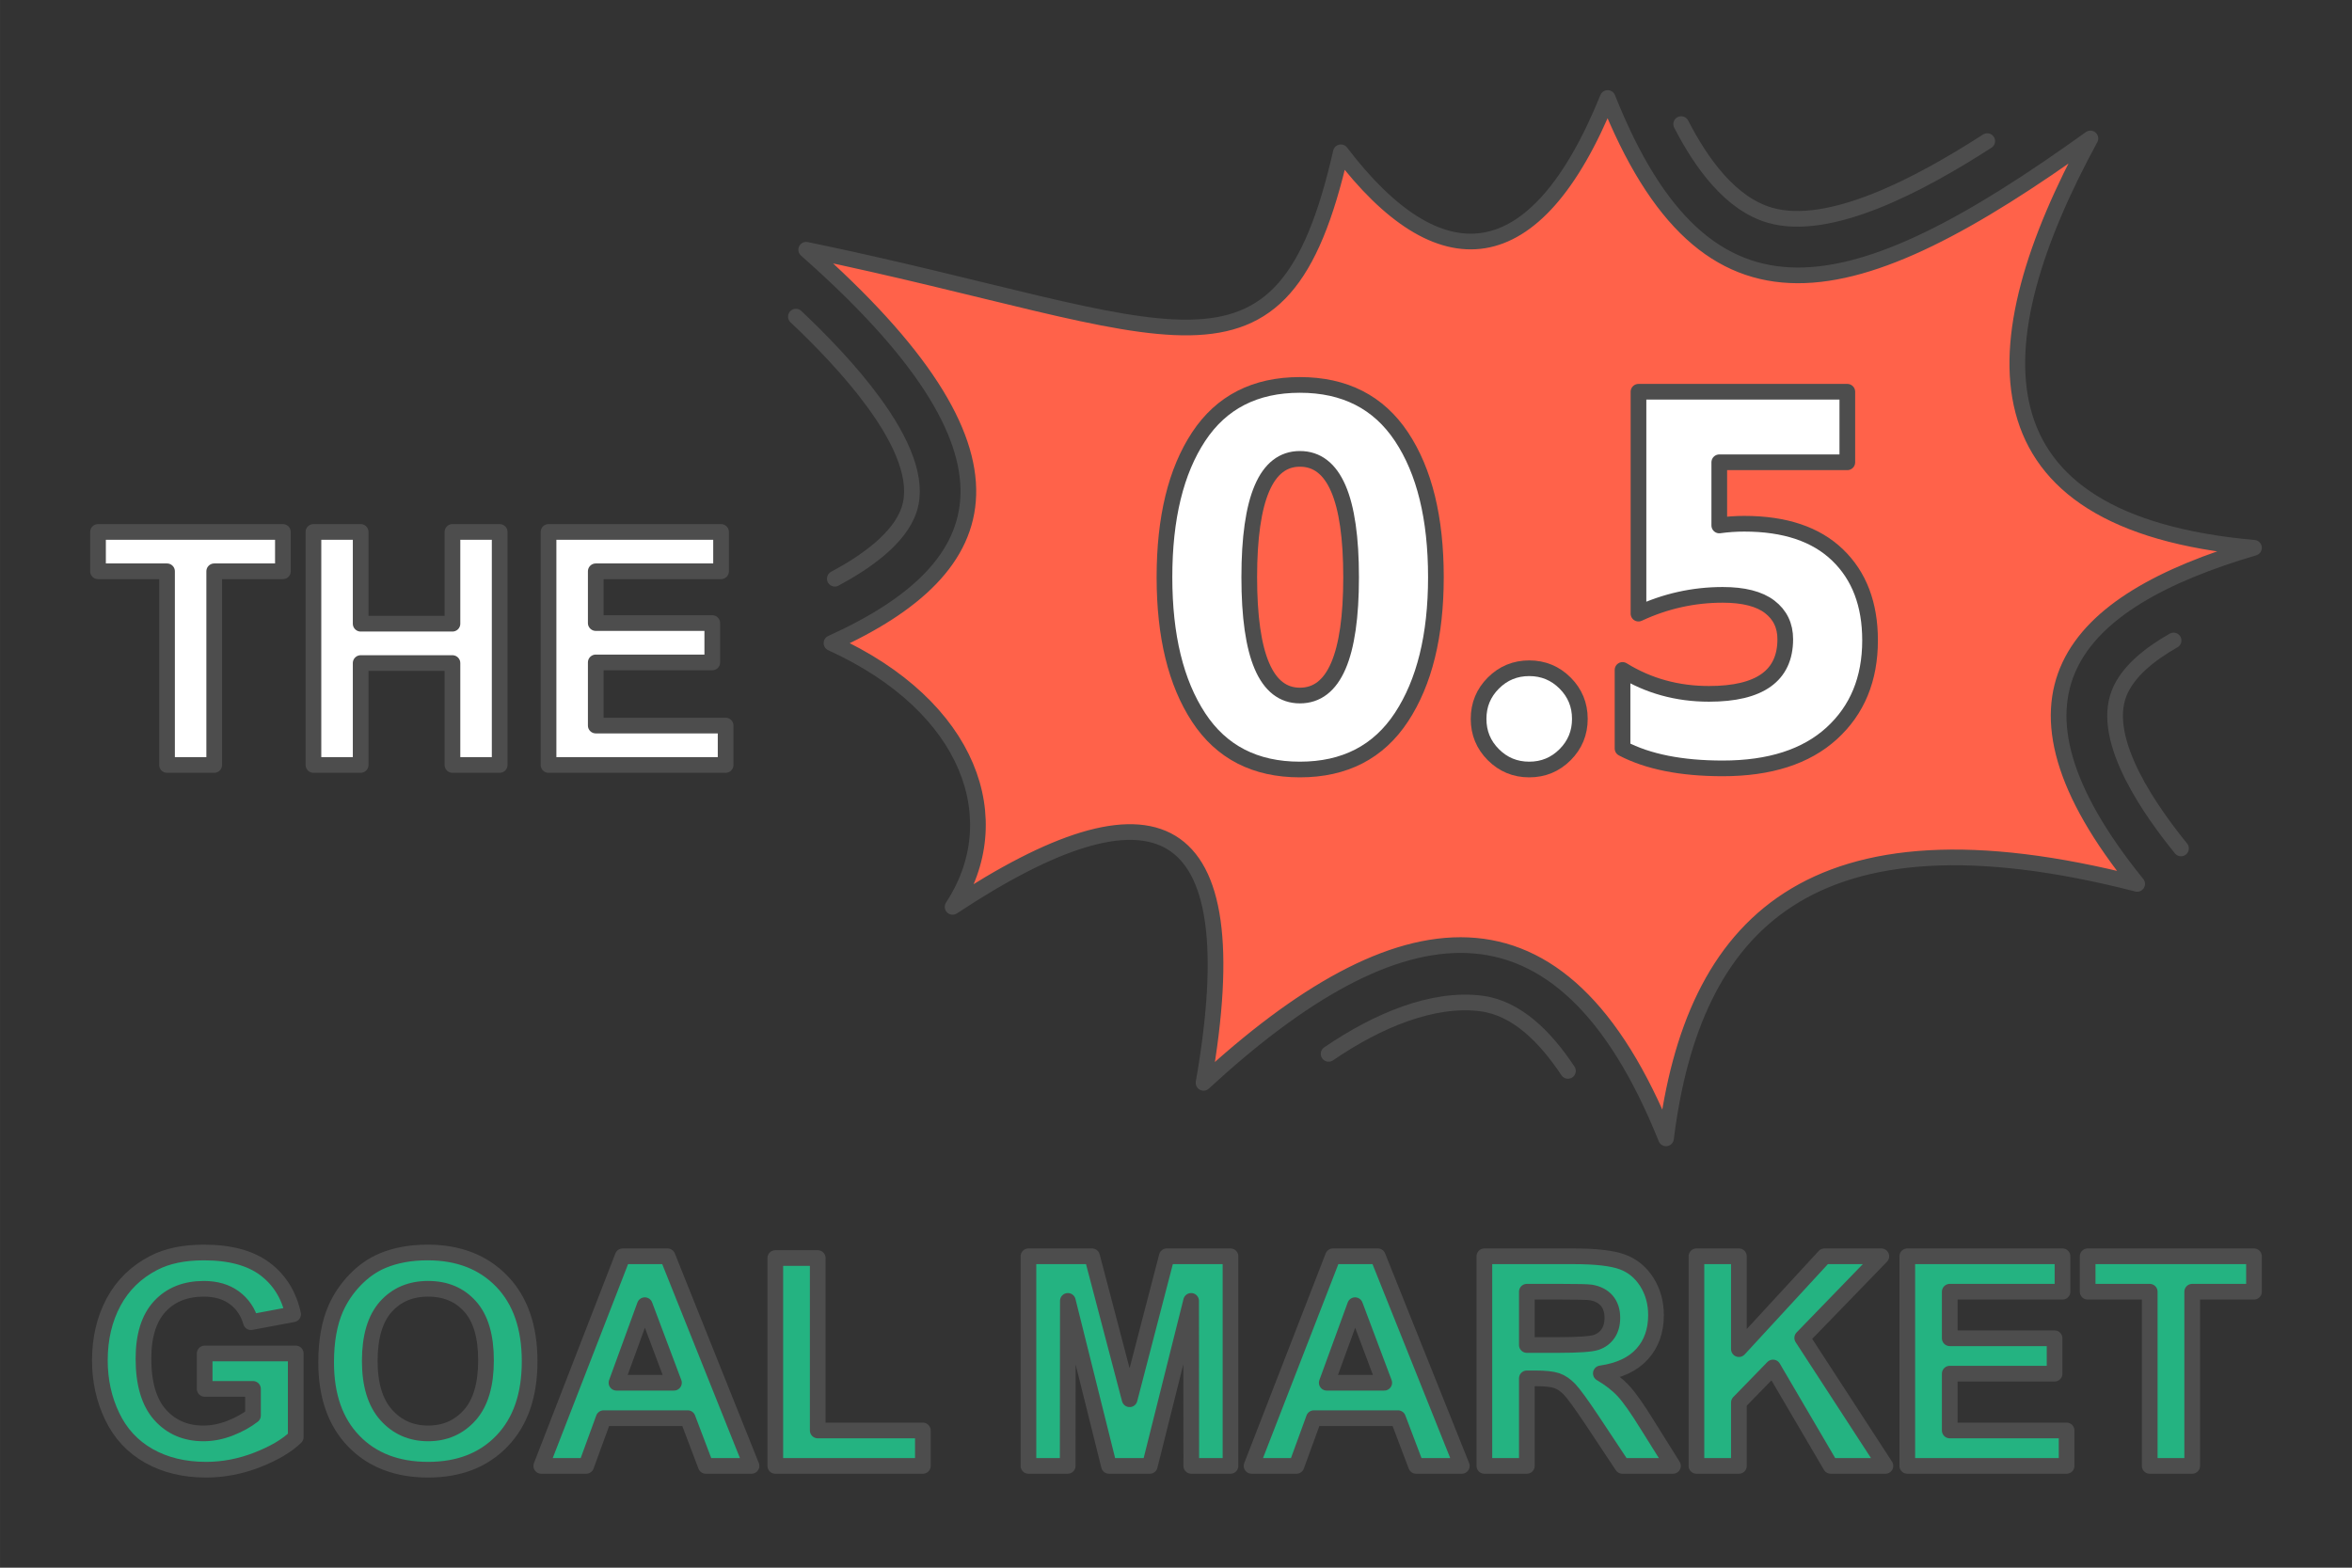
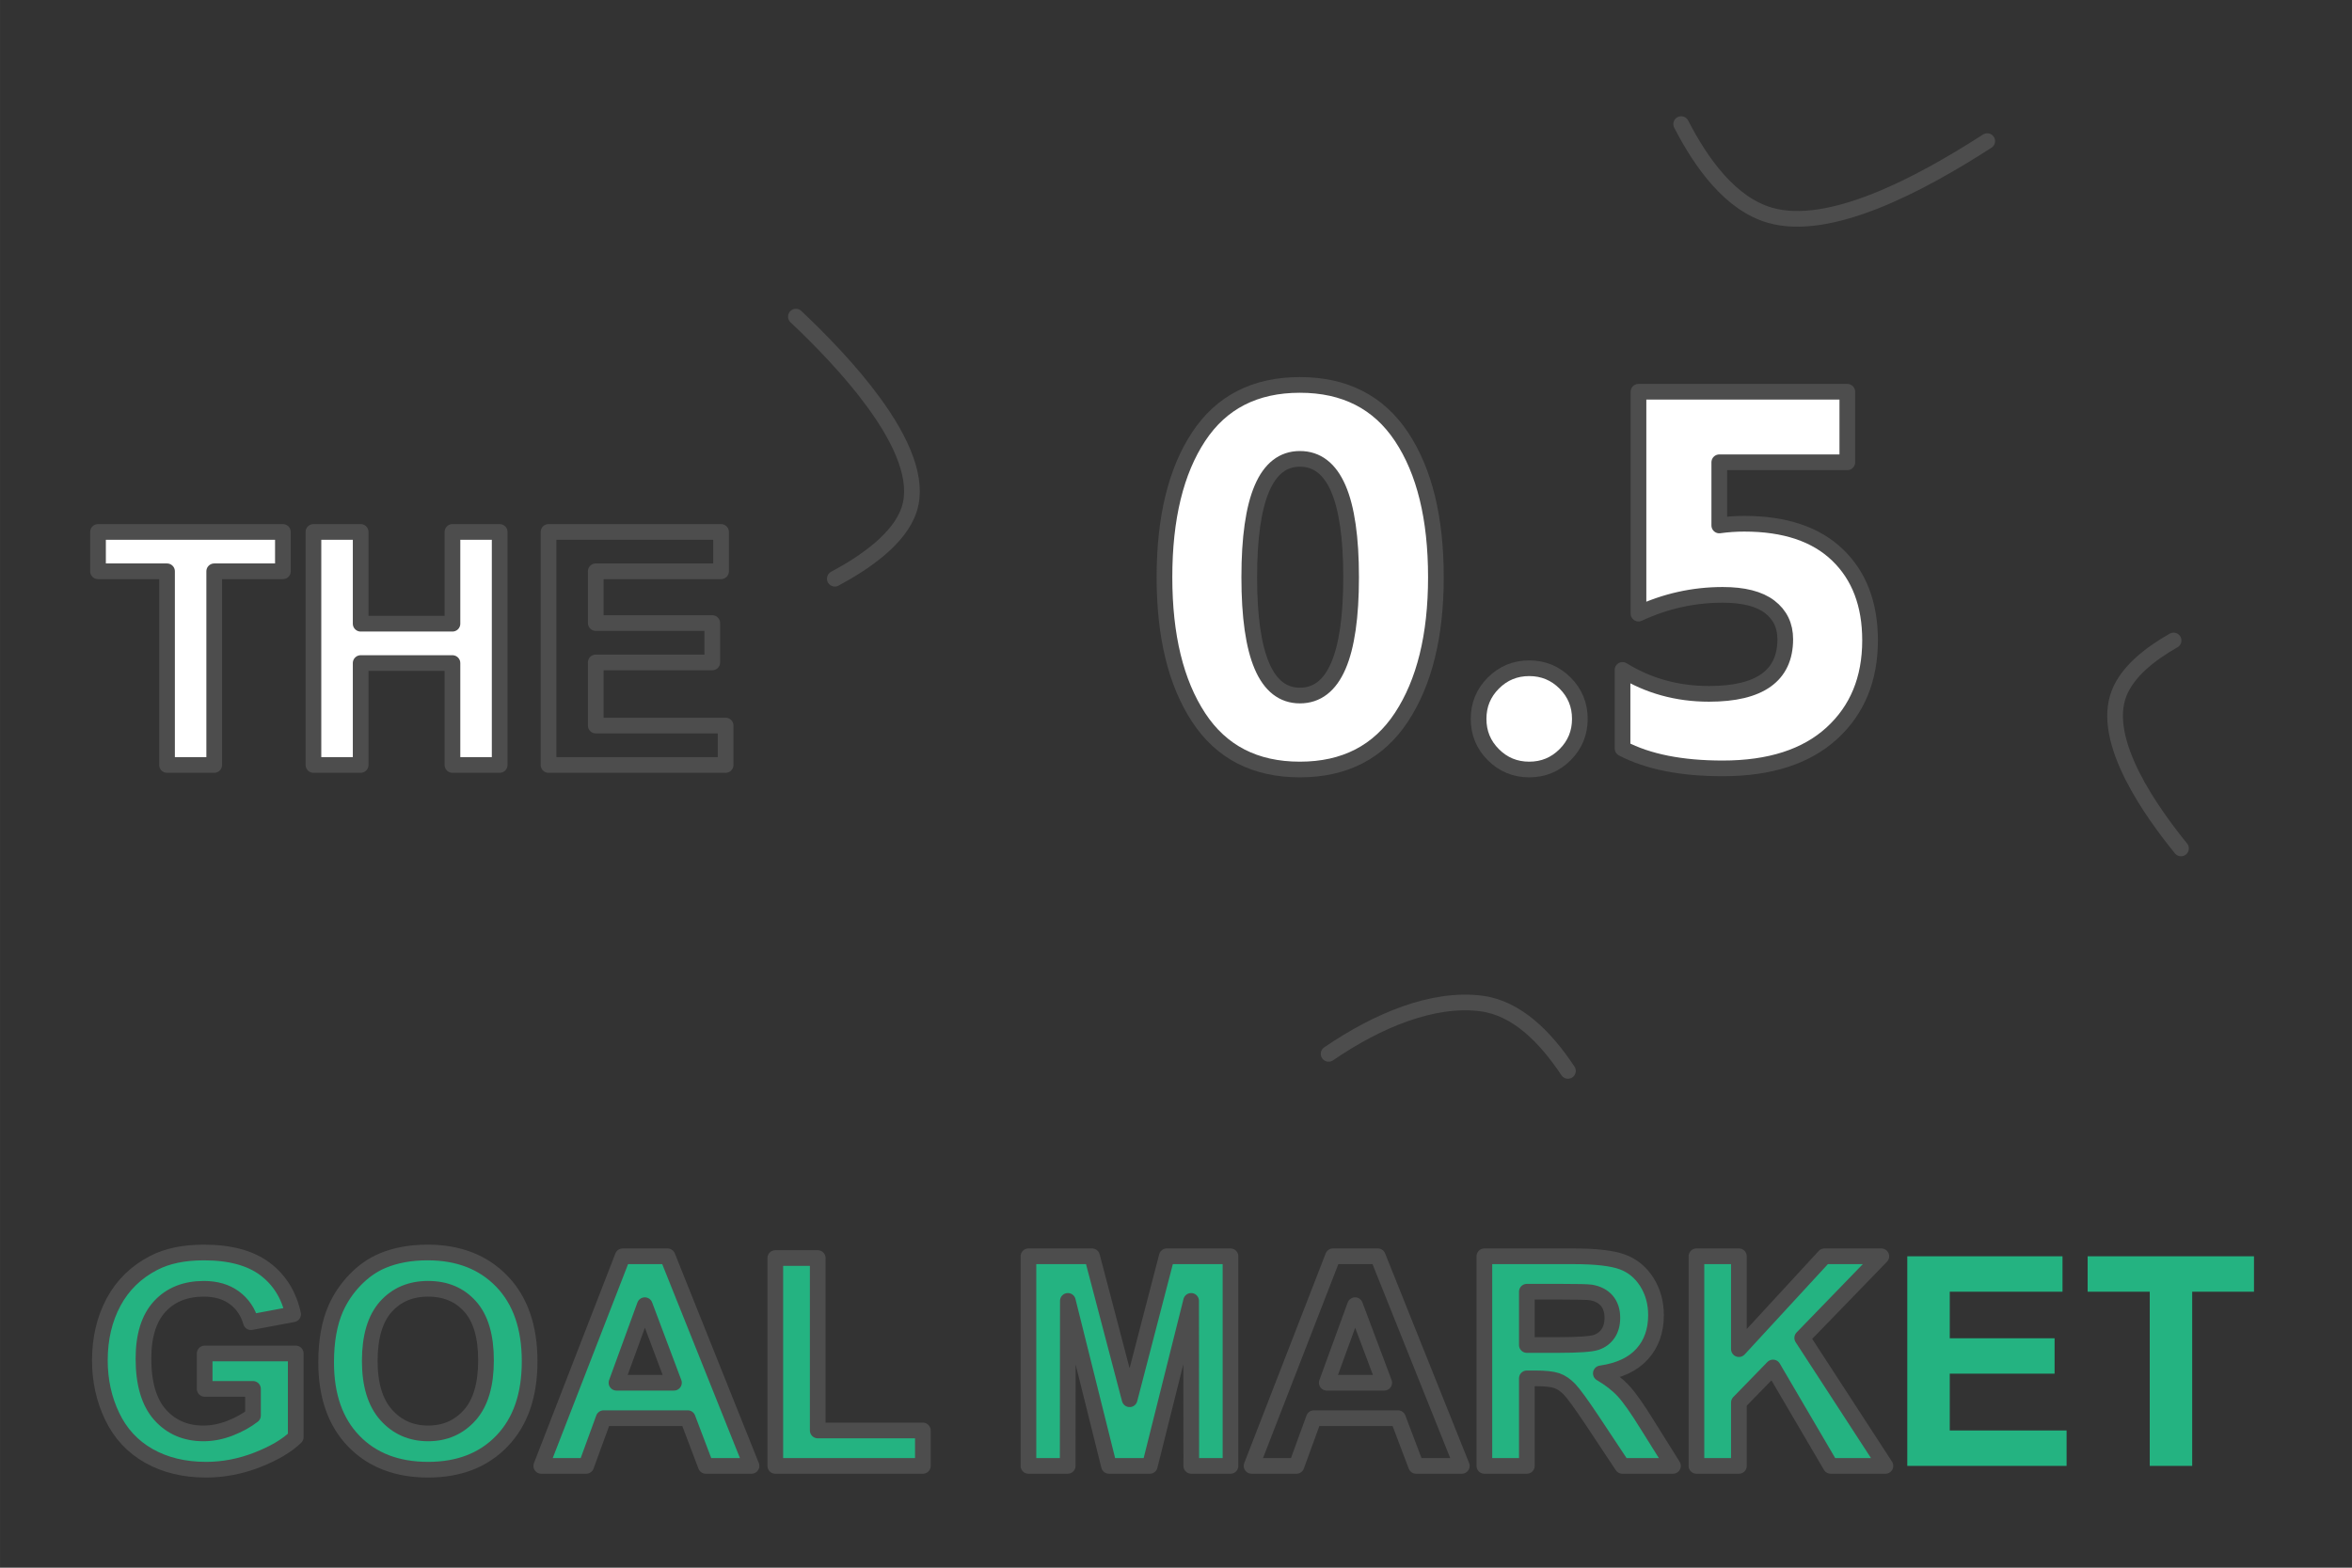
<svg xmlns="http://www.w3.org/2000/svg" xml:space="preserve" width="300px" height="200px" version="1.1" style="shape-rendering:geometricPrecision; text-rendering:geometricPrecision; image-rendering:optimizeQuality; fill-rule:evenodd; clip-rule:evenodd" viewBox="0 0 7228.3 4818.9">
  <rect x="0" y="0" width="7228.3" height="4818.9" fill="#333333" stroke="none" />
  <defs>
    <style type="text/css">
   
    .str0 {stroke:#4D4D4D;stroke-width:48.2;stroke-linecap:round;stroke-linejoin:round;stroke-miterlimit:2.613}
    .fil0 {fill:none}
    .fil2 {fill:none;fill-rule:nonzero}
    .fil3 {fill:#FF624A}
    .fil1 {fill:#24B381;fill-rule:nonzero}
    .fil4 {fill:white;fill-rule:nonzero}
   
  </style>
  </defs>
  <g id="Layer_x0020_1">
    <g id="_2035257365216">
      <rect class="fil0" width="7228.3" height="4818.9" />
      <path class="fil1" d="M629 4269.3l0 -108.9 279.9 0 0 257.1c-27.2,26.5 -66.6,49.8 -118.4,70 -51.6,20.1 -103.9,30.2 -157,30.2 -67.3,0 -126,-14.1 -176.1,-42.5 -49.9,-28.3 -87.6,-68.9 -112.7,-121.6 -25.3,-52.6 -37.8,-110.1 -37.8,-172 0,-67.2 14.1,-126.9 42.1,-179.2 28.2,-52.2 69.3,-92.4 123.4,-120.3 41.4,-21.5 92.7,-32.1 154.2,-32.1 79.9,0 142.5,16.8 187.5,50.4 44.8,33.7 73.8,80.1 86.7,139.5l-129.6 24.3c-9,-31.7 -26.1,-56.7 -51.2,-75.2 -24.9,-18.3 -56.1,-27.4 -93.5,-27.4 -56.7,0 -101.9,18 -135.3,54.1 -33.5,36.2 -50.3,89.7 -50.3,160.6 0,76.7 17,134.1 50.9,172.4 34,38.2 78.4,57.4 133.5,57.4 27.1,0 54.4,-5.4 81.7,-16 27.4,-10.7 50.8,-23.7 70.5,-39l0 -81.8 -148.5 0z" />
-       <path id="1" class="fil1" d="M1002.3 4187.7c0,-65.6 9.9,-120.8 29.5,-165.5 14.6,-32.9 34.7,-62.4 60,-88.5 25.4,-26.1 53.1,-45.5 83.3,-58.2 40.2,-17 86.5,-25.5 139,-25.5 95.1,0 171,29.5 228.1,88.5 57,59.1 85.5,141.1 85.5,246.2 0,104.3 -28.4,185.9 -84.9,244.7 -56.5,58.9 -132.3,88.3 -226.9,88.3 -95.8,0 -172.2,-29.3 -228.7,-87.9 -56.6,-58.5 -84.9,-139.2 -84.9,-242.1zm134.1 -4.3c0,73 16.9,128.4 50.7,166.2 33.7,37.6 76.6,56.5 128.5,56.5 52,0 94.6,-18.7 128.1,-56.1 33.3,-37.5 49.9,-93.6 49.9,-168.4 0,-73.9 -16.2,-129.1 -48.7,-165.4 -32.4,-36.5 -75.5,-54.6 -129.3,-54.6 -53.7,0 -97,18.4 -129.9,55.2 -32.8,36.9 -49.3,92.4 -49.3,166.6z" />
+       <path id="1" class="fil1" d="M1002.3 4187.7c0,-65.6 9.9,-120.8 29.5,-165.5 14.6,-32.9 34.7,-62.4 60,-88.5 25.4,-26.1 53.1,-45.5 83.3,-58.2 40.2,-17 86.5,-25.5 139,-25.5 95.1,0 171,29.5 228.1,88.5 57,59.1 85.5,141.1 85.5,246.2 0,104.3 -28.4,185.9 -84.9,244.7 -56.5,58.9 -132.3,88.3 -226.9,88.3 -95.8,0 -172.2,-29.3 -228.7,-87.9 -56.6,-58.5 -84.9,-139.2 -84.9,-242.1m134.1 -4.3c0,73 16.9,128.4 50.7,166.2 33.7,37.6 76.6,56.5 128.5,56.5 52,0 94.6,-18.7 128.1,-56.1 33.3,-37.5 49.9,-93.6 49.9,-168.4 0,-73.9 -16.2,-129.1 -48.7,-165.4 -32.4,-36.5 -75.5,-54.6 -129.3,-54.6 -53.7,0 -97,18.4 -129.9,55.2 -32.8,36.9 -49.3,92.4 -49.3,166.6z" />
      <path id="2" class="fil1" d="M2309.6 4506l-140.5 0 -55.6 -146.7 -258.4 0 -53.6 146.7 -138 0 250.2 -644.3 137.8 0 258.1 644.3zm-238.4 -255.6l-89.6 -238.4 -87 238.4 176.6 0z" />
      <polygon id="3" class="fil1" points="2382.7,4506 2382.7,3867.1 2513.1,3867.1 2513.1,4397.1 2836.2,4397.1 2836.2,4506 " />
      <polygon id="4" class="fil1" points="3160.7,4506 3160.7,3861.7 3356.2,3861.7 3471.6,4301.1 3585.8,3861.7 3781.6,3861.7 3781.6,4506 3661.1,4506 3660.6,3998.8 3533.6,4506 3408.2,4506 3281.8,3998.8 3281.3,4506 " />
-       <path id="5" class="fil1" d="M4492.5 4506l-140.5 0 -55.6 -146.7 -258.5 0 -53.5 146.7 -138 0 250.2 -644.3 137.8 0 258.1 644.3zm-238.4 -255.6l-89.6 -238.4 -87 238.4 176.6 0z" />
      <path id="6" class="fil1" d="M4561.9 4506l0 -644.3 274.1 0c68.8,0 118.9,5.8 150.1,17.4 31.3,11.5 56.2,32.1 75,61.6 18.7,29.7 28.2,63.5 28.2,101.6 0,48.4 -14.1,88.3 -42.5,119.8 -28.3,31.5 -70.6,51.3 -127,59.5 28,16.4 51.1,34.4 69.3,54 18.3,19.7 42.9,54.6 73.8,104.7l78.6 125.7 -155.6 0 -93.3 -140.7c-33.4,-49.9 -56.3,-81.4 -68.8,-94.5 -12.3,-12.9 -25.3,-21.9 -39.1,-26.7 -14,-4.8 -35.9,-7.2 -65.9,-7.2l-26.4 0 0 269.1 -130.5 0zm130.5 -371.6l96.3 0c62.4,0 101.2,-2.8 116.8,-8 15.5,-5.2 27.8,-14.4 36.5,-27.3 8.8,-12.9 13.2,-29.1 13.2,-48.4 0,-21.8 -5.9,-39.2 -17.4,-52.7 -11.6,-13.3 -27.9,-21.7 -48.9,-25.2 -10.7,-1.5 -42.3,-2.2 -94.9,-2.2l-101.6 0 0 163.8z" />
      <polygon id="7" class="fil1" points="5213.6,4506 5213.6,3861.7 5344.1,3861.7 5344.1,4147.1 5607,3861.7 5781.8,3861.7 5538.7,4112.6 5794.4,4506 5626.2,4506 5448.9,4203.5 5344.1,4311.2 5344.1,4506 " />
      <polygon id="8" class="fil1" points="5861.6,4506 5861.6,3861.7 6338.6,3861.7 6338.6,3970.6 5992.1,3970.6 5992.1,4113.7 6314.3,4113.7 6314.3,4222.5 5992.1,4222.5 5992.1,4397.1 6351.2,4397.1 6351.2,4506 " />
      <polygon id="9" class="fil1" points="6606.7,4506 6606.7,3970.6 6415.9,3970.6 6415.9,3861.7 6927.1,3861.7 6927.1,3970.6 6737.2,3970.6 6737.2,4506 " />
      <path id="10" class="fil2 str0" d="M629 4269.3l0 -108.9 279.9 0 0 257.1c-27.2,26.5 -66.6,49.8 -118.4,70 -51.6,20.1 -103.9,30.2 -157,30.2 -67.3,0 -126,-14.1 -176.1,-42.5 -49.9,-28.3 -87.6,-68.9 -112.7,-121.6 -25.3,-52.6 -37.8,-110.1 -37.8,-172 0,-67.2 14.1,-126.9 42.1,-179.2 28.2,-52.2 69.3,-92.4 123.4,-120.3 41.4,-21.5 92.7,-32.1 154.2,-32.1 79.9,0 142.5,16.8 187.5,50.4 44.8,33.7 73.8,80.1 86.7,139.5l-129.6 24.3c-9,-31.7 -26.1,-56.7 -51.2,-75.2 -24.9,-18.3 -56.1,-27.4 -93.5,-27.4 -56.7,0 -101.9,18 -135.3,54.1 -33.5,36.2 -50.3,89.7 -50.3,160.6 0,76.7 17,134.1 50.9,172.4 34,38.2 78.4,57.4 133.5,57.4 27.1,0 54.4,-5.4 81.7,-16 27.4,-10.7 50.8,-23.7 70.5,-39l0 -81.8 -148.5 0z" />
      <path id="11" class="fil2 str0" d="M1002.3 4187.7c0,-65.6 9.9,-120.8 29.5,-165.5 14.6,-32.9 34.7,-62.4 60,-88.5 25.4,-26.1 53.1,-45.5 83.3,-58.2 40.2,-17 86.5,-25.5 139,-25.5 95.1,0 171,29.5 228.1,88.5 57,59.1 85.5,141.1 85.5,246.2 0,104.3 -28.4,185.9 -84.9,244.7 -56.5,58.9 -132.3,88.3 -226.9,88.3 -95.8,0 -172.2,-29.3 -228.7,-87.9 -56.6,-58.5 -84.9,-139.2 -84.9,-242.1zm134.1 -4.3c0,73 16.9,128.4 50.7,166.2 33.7,37.6 76.6,56.5 128.5,56.5 52,0 94.6,-18.7 128.1,-56.1 33.3,-37.5 49.9,-93.6 49.9,-168.4 0,-73.9 -16.2,-129.1 -48.7,-165.4 -32.4,-36.5 -75.5,-54.6 -129.3,-54.6 -53.7,0 -97,18.4 -129.9,55.2 -32.8,36.9 -49.3,92.4 -49.3,166.6z" />
      <path id="12" class="fil2 str0" d="M2309.6 4506l-140.5 0 -55.6 -146.7 -258.4 0 -53.6 146.7 -138 0 250.2 -644.3 137.8 0 258.1 644.3zm-238.4 -255.6l-89.6 -238.4 -87 238.4 176.6 0z" />
      <polygon id="13" class="fil2 str0" points="2382.7,4506 2382.7,3867.1 2513.1,3867.1 2513.1,4397.1 2836.2,4397.1 2836.2,4506 " />
      <polygon id="14" class="fil2 str0" points="3160.7,4506 3160.7,3861.7 3356.2,3861.7 3471.6,4301.1 3585.8,3861.7 3781.6,3861.7 3781.6,4506 3661.1,4506 3660.6,3998.8 3533.6,4506 3408.2,4506 3281.8,3998.8 3281.3,4506 " />
      <path id="15" class="fil2 str0" d="M4492.5 4506l-140.5 0 -55.6 -146.7 -258.5 0 -53.5 146.7 -138 0 250.2 -644.3 137.8 0 258.1 644.3zm-238.4 -255.6l-89.6 -238.4 -87 238.4 176.6 0z" />
      <path id="16" class="fil2 str0" d="M4561.9 4506l0 -644.3 274.1 0c68.8,0 118.9,5.8 150.1,17.4 31.3,11.5 56.2,32.1 75,61.6 18.7,29.7 28.2,63.5 28.2,101.6 0,48.4 -14.1,88.3 -42.5,119.8 -28.3,31.5 -70.6,51.3 -127,59.5 28,16.4 51.1,34.4 69.3,54 18.3,19.7 42.9,54.6 73.8,104.7l78.6 125.7 -155.6 0 -93.3 -140.7c-33.4,-49.9 -56.3,-81.4 -68.8,-94.5 -12.3,-12.9 -25.3,-21.9 -39.1,-26.7 -14,-4.8 -35.9,-7.2 -65.9,-7.2l-26.4 0 0 269.1 -130.5 0zm130.5 -371.6l96.3 0c62.4,0 101.2,-2.8 116.8,-8 15.5,-5.2 27.8,-14.4 36.5,-27.3 8.8,-12.9 13.2,-29.1 13.2,-48.4 0,-21.8 -5.9,-39.2 -17.4,-52.7 -11.6,-13.3 -27.9,-21.7 -48.9,-25.2 -10.7,-1.5 -42.3,-2.2 -94.9,-2.2l-101.6 0 0 163.8z" />
      <polygon id="17" class="fil2 str0" points="5213.6,4506 5213.6,3861.7 5344.1,3861.7 5344.1,4147.1 5607,3861.7 5781.8,3861.7 5538.7,4112.6 5794.4,4506 5626.2,4506 5448.9,4203.5 5344.1,4311.2 5344.1,4506 " />
-       <polygon id="18" class="fil2 str0" points="5861.6,4506 5861.6,3861.7 6338.6,3861.7 6338.6,3970.6 5992.1,3970.6 5992.1,4113.7 6314.3,4113.7 6314.3,4222.5 5992.1,4222.5 5992.1,4397.1 6351.2,4397.1 6351.2,4506 " />
-       <polygon id="19" class="fil2 str0" points="6606.7,4506 6606.7,3970.6 6415.9,3970.6 6415.9,3861.7 6927.1,3861.7 6927.1,3970.6 6737.2,3970.6 6737.2,4506 " />
      <g>
        <path class="fil0 str0" d="M2565.6 1778.9c94.4,-50.6 200.1,-124.1 228.8,-213.8 14.6,-45.5 9,-96.9 -10,-150.7m0 0c-20.5,-58.3 -56.8,-119.4 -100.4,-178.9 -35.8,-48.9 -76.5,-96.7 -117.5,-141 -41.5,-44.9 -83.3,-86.2 -120.5,-121.2m2720.7 -591.8c62.9,122 152.1,245.1 272.7,280.1 181.6,52.6 455.9,-91 667.9,-227.8m572.7 1535c-76.5,43.4 -141.5,97.1 -167.1,161.2 -59.4,148.9 104.3,372.3 189.9,478m-1884.1 683.8c-71,-106.9 -158.8,-193.3 -266.5,-207.2 -148,-19.1 -318.4,51.8 -469,154.8" />
-         <path class="fil3 str0" d="M2555.4 1976.8c513.2,-232 634,-581.6 -77.7,-1209.1 1134,234.5 1460.5,502.5 1643.1,-299.5 300.3,394.7 596.8,383.9 820,-167 304.1,764 754.9,648.6 1483.6,124.4 -344.8,633.7 -374.5,1180.2 502.7,1258.3 -564.1,166.3 -827.1,455.1 -359,1033.1 -1008.1,-258.7 -1365.9,125.5 -1448,782.2 -323,-805.1 -825.2,-720.9 -1421.3,-170.7 147.1,-840.2 -153.6,-949.3 -771.2,-540.9 175,-266.4 56.6,-615.1 -372.2,-810.8z" />
        <path class="fil4" d="M3578.7 1774.3c0,-181.9 35,-325.9 105,-432 69.9,-106 173.7,-159.1 311.2,-159.1 137.6,0 241.7,53.1 312.2,159.1 70.5,106.1 105.8,250.1 105.8,432 0,179.5 -35.3,322.9 -105.8,430.2 -70.5,107.2 -174.6,160.9 -312.2,160.9 -137.5,0 -241.3,-53.4 -311.2,-160 -70,-106.7 -105,-250.4 -105,-431.1zm416.2 -363.8c-103.7,0 -155.6,121.3 -155.6,363.8 0,242.5 51.9,363.7 155.6,363.7 105,0 157.4,-121.2 157.4,-363.7 0,-242.5 -52.4,-363.8 -157.4,-363.8z" />
        <path id="1" class="fil4" d="M4589.5 2319.9c-30.3,-30.3 -45.4,-67 -45.4,-110.2 0,-43.1 15.1,-79.8 45.4,-110.1 30.3,-30.3 67.1,-45.5 110.2,-45.5 43.1,0 79.9,15.2 110.2,45.5 30.3,30.3 45.4,67 45.4,110.1 0,43.2 -15.1,79.9 -45.4,110.2 -30.3,30.3 -67.1,45.5 -110.2,45.5 -43.1,0 -79.9,-15.2 -110.2,-45.5z" />
        <path id="2" class="fil4" d="M5283.8 1421l0 194.2c25.6,-3.5 51.3,-5.3 76.9,-5.3 124.8,0 220.4,32.1 286.8,96.2 66.5,64.1 99.7,151.6 99.7,262.3 0,118.9 -39.3,214.2 -118,285.9 -78.7,71.7 -190.4,107.6 -334.9,107.6 -127.1,0 -229.7,-20.4 -307.8,-61.2l0 -241.4c79.3,49 167.9,73.5 265.8,73.5 156.2,0 234.3,-56 234.3,-167.9 0,-42 -16,-75.2 -48,-99.7 -32.1,-24.5 -80.2,-36.7 -144.3,-36.7 -89.8,0 -176.1,19.2 -258.8,57.7l0 -682 641.8 0 0 216.8 -393.5 0z" />
        <path id="3" class="fil2 str0" d="M3578.7 1774.3c0,-181.9 35,-325.9 105,-432 69.9,-106 173.7,-159.1 311.2,-159.1 137.6,0 241.7,53.1 312.2,159.1 70.5,106.1 105.8,250.1 105.8,432 0,179.5 -35.3,322.9 -105.8,430.2 -70.5,107.2 -174.6,160.9 -312.2,160.9 -137.5,0 -241.3,-53.4 -311.2,-160 -70,-106.7 -105,-250.4 -105,-431.1zm416.2 -363.8c-103.7,0 -155.6,121.3 -155.6,363.8 0,242.5 51.9,363.7 155.6,363.7 105,0 157.4,-121.2 157.4,-363.7 0,-242.5 -52.4,-363.8 -157.4,-363.8z" />
        <path id="4" class="fil2 str0" d="M4589.5 2319.9c-30.3,-30.3 -45.4,-67 -45.4,-110.2 0,-43.1 15.1,-79.8 45.4,-110.1 30.3,-30.3 67.1,-45.5 110.2,-45.5 43.1,0 79.9,15.2 110.2,45.5 30.3,30.3 45.4,67 45.4,110.1 0,43.2 -15.1,79.9 -45.4,110.2 -30.3,30.3 -67.1,45.5 -110.2,45.5 -43.1,0 -79.9,-15.2 -110.2,-45.5z" />
        <path id="5" class="fil2 str0" d="M5283.8 1421l0 194.2c25.6,-3.5 51.3,-5.3 76.9,-5.3 124.8,0 220.4,32.1 286.8,96.2 66.5,64.1 99.7,151.6 99.7,262.3 0,118.9 -39.3,214.2 -118,285.9 -78.7,71.7 -190.4,107.6 -334.9,107.6 -127.1,0 -229.7,-20.4 -307.8,-61.2l0 -241.4c79.3,49 167.9,73.5 265.8,73.5 156.2,0 234.3,-56 234.3,-167.9 0,-42 -16,-75.2 -48,-99.7 -32.1,-24.5 -80.2,-36.7 -144.3,-36.7 -89.8,0 -176.1,19.2 -258.8,57.7l0 -682 641.8 0 0 216.8 -393.5 0z" />
      </g>
      <polygon class="fil4" points="513.3,2351.4 513.3,1756.1 301.2,1756.1 301.2,1635.1 869.4,1635.1 869.4,1756.1 658.3,1756.1 658.3,2351.4 " />
      <polygon id="1" class="fil4" points="963.3,2351.4 963.3,1635.1 1108.4,1635.1 1108.4,1917.2 1390.5,1917.2 1390.5,1635.1 1535.6,1635.1 1535.6,2351.4 1390.5,2351.4 1390.5,2038.2 1108.4,2038.2 1108.4,2351.4 " />
-       <polygon id="2" class="fil4" points="1685.8,2351.4 1685.8,1635.1 2216,1635.1 2216,1756.1 1830.9,1756.1 1830.9,1915.2 2189,1915.2 2189,2036.2 1830.9,2036.2 1830.9,2230.3 2230,2230.3 2230,2351.4 " />
      <polygon id="3" class="fil2 str0" points="513.3,2351.4 513.3,1756.1 301.2,1756.1 301.2,1635.1 869.4,1635.1 869.4,1756.1 658.3,1756.1 658.3,2351.4 " />
      <polygon id="4" class="fil2 str0" points="963.3,2351.4 963.3,1635.1 1108.4,1635.1 1108.4,1917.2 1390.5,1917.2 1390.5,1635.1 1535.6,1635.1 1535.6,2351.4 1390.5,2351.4 1390.5,2038.2 1108.4,2038.2 1108.4,2351.4 " />
      <polygon id="5" class="fil2 str0" points="1685.8,2351.4 1685.8,1635.1 2216,1635.1 2216,1756.1 1830.9,1756.1 1830.9,1915.2 2189,1915.2 2189,2036.2 1830.9,2036.2 1830.9,2230.3 2230,2230.3 2230,2351.4 " />
    </g>
  </g>
</svg>